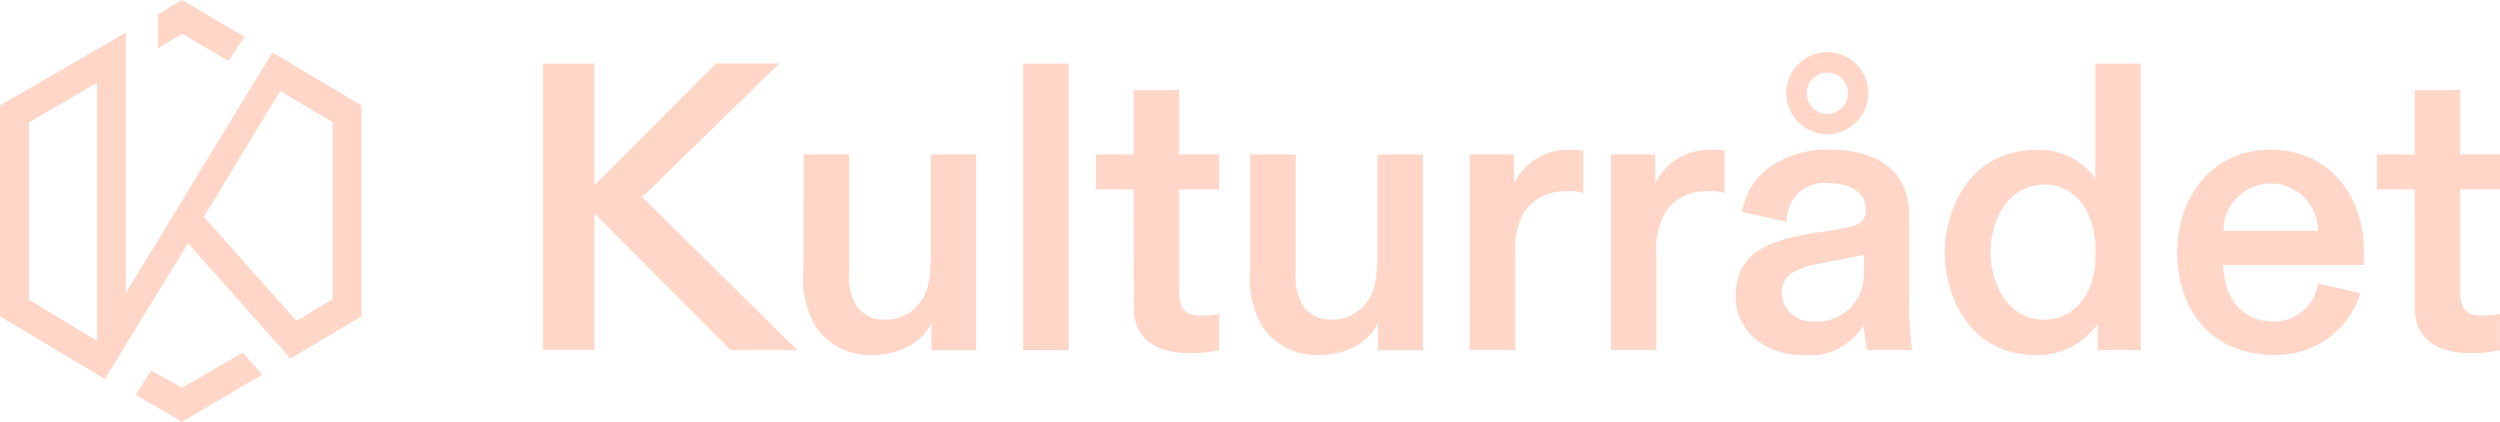
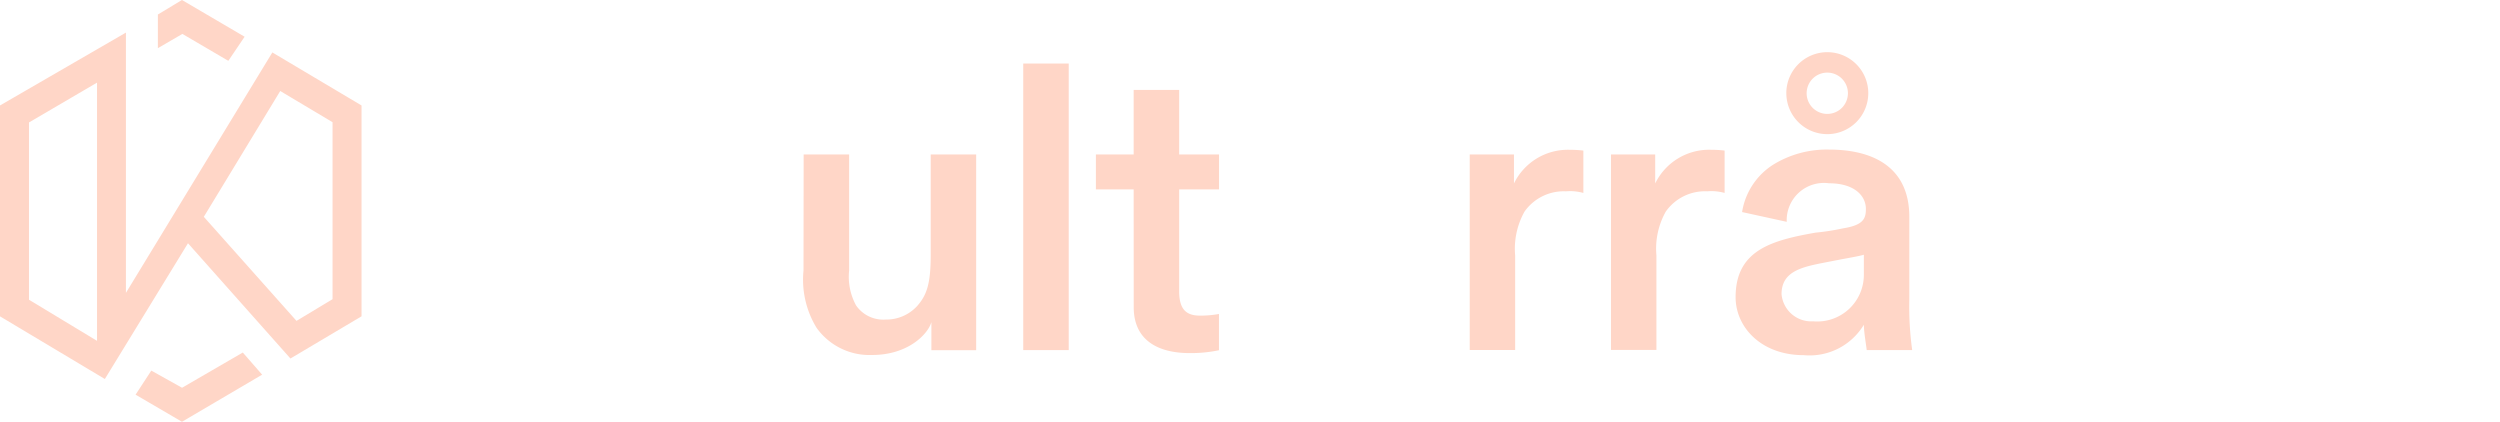
<svg xmlns="http://www.w3.org/2000/svg" id="Layer_2" data-name="Layer 2" width="153.415" height="25.883" viewBox="0 0 153.415 25.883">
  <g id="Layer_1" data-name="Layer 1">
    <g id="Group_4" data-name="Group 4">
      <g id="Group_3" data-name="Group 3" transform="translate(33.326 3.198)">
-         <path id="Path_17" data-name="Path 17" d="M149.85,17.53H153V25l7.448-7.473h3.894l-8.411,8.2,9.523,9.39h-4.094L153,26.722v8.393H149.85Z" transform="translate(-149.85 -16.829)" fill="#ffd6c7" />
        <path id="Path_18" data-name="Path 18" d="M221.727,42.62h2.791v7.117a3.673,3.673,0,0,0,.423,2.142,2.03,2.03,0,0,0,1.819.872,2.562,2.562,0,0,0,1.917-.814c.6-.667.847-1.37.847-3.138V42.62h2.789V54.63h-2.747V52.908c-.2.721-1.419,2.017-3.636,2.017a3.992,3.992,0,0,1-3.412-1.67,5.667,5.667,0,0,1-.8-3.512Z" transform="translate(-205.736 -36.339)" fill="#ffd6c7" />
        <path id="Path_19" data-name="Path 19" d="M282.34,17.53h2.791V35.115H282.34Z" transform="translate(-252.874 -16.829)" fill="#ffd6c7" />
        <path id="Path_20" data-name="Path 20" d="M304.707,30.913H302.39V28.771h2.317V24.81H307.5v3.961h2.446v2.142H307.5v6.252c0,1.072.4,1.495,1.27,1.495a6.318,6.318,0,0,0,1.172-.1v2.224a8.331,8.331,0,0,1-1.795.176c-1.893,0-3.436-.747-3.436-2.816Z" transform="translate(-268.465 -22.49)" fill="#ffd6c7" />
-         <path id="Path_21" data-name="Path 21" d="M345,42.62h2.789v7.117a3.671,3.671,0,0,0,.425,2.142,2.025,2.025,0,0,0,1.817.872,2.571,2.571,0,0,0,1.919-.821c.6-.667.845-1.37.845-3.138V42.62h2.791V54.63h-2.751V52.908c-.2.721-1.421,2.017-3.636,2.017a4,4,0,0,1-3.414-1.67A5.679,5.679,0,0,1,345,49.743Z" transform="translate(-301.599 -36.339)" fill="#ffd6c7" />
        <path id="Path_22" data-name="Path 22" d="M405.54,41.612h2.715v1.779a3.678,3.678,0,0,1,3.412-2.066,7.117,7.117,0,0,1,.847.049v2.6a3,3,0,0,0-1.072-.1,2.945,2.945,0,0,0-2.54,1.245,4.666,4.666,0,0,0-.574,2.691v5.8H405.54Z" transform="translate(-348.675 -35.331)" fill="#ffd6c7" />
        <path id="Path_23" data-name="Path 23" d="M444.52,41.611h2.713v1.779a3.679,3.679,0,0,1,3.414-2.066,7.116,7.116,0,0,1,.845.049v2.6a2.993,2.993,0,0,0-1.07-.1,2.94,2.94,0,0,0-2.54,1.245,4.648,4.648,0,0,0-.574,2.691v5.8H444.52Z" transform="translate(-378.986 -35.331)" fill="#ffd6c7" />
        <path id="Path_24" data-name="Path 24" d="M486.944,32.666c0-.125-.173-1.1-.173-1.557a3.888,3.888,0,0,1-3.687,1.868c-2.615,0-4.183-1.719-4.183-3.558,0-2.891,2.224-3.487,4.906-3.961a14.456,14.456,0,0,0,1.695-.265c1.27-.2,1.394-.623,1.394-1.194,0-.772-.667-1.57-2.266-1.57a2.285,2.285,0,0,0-2.591,2.366l-2.74-.6a4.226,4.226,0,0,1,1.917-2.913,6.263,6.263,0,0,1,3.414-.921c2.669,0,4.931,1.045,4.931,4.134v5.055a19.678,19.678,0,0,0,.176,3.114ZM483.657,30.9a2.861,2.861,0,0,0,3.114-2.84V26.812c-.2.076-1.072.222-1.47.3l-.89.173c-1.394.274-2.691.523-2.691,1.944A1.829,1.829,0,0,0,483.657,30.9Zm-1.644-14.024a2.515,2.515,0,1,1,2.515,2.538A2.515,2.515,0,0,1,482.014,16.873Zm3.781,0a1.267,1.267,0,1,0-.361.915,1.283,1.283,0,0,0,.361-.915Z" transform="translate(-405.72 -14.38)" fill="#ffd6c7" />
-         <path id="Path_25" data-name="Path 25" d="M545.97,33.52a4.559,4.559,0,0,1-3.685,1.906c-4.584,0-5.7-4.186-5.7-6.278,0-2.191,1.17-6.325,5.753-6.325a4.279,4.279,0,0,1,3.487,1.744V17.53h2.789V35.115h-2.64Zm-.125-4.383c0-3.312-1.941-4.183-3.038-4.183-2.591,0-3.414,2.54-3.414,4.159,0,1.446.747,4.134,3.336,4.134C543.9,33.247,545.845,32.426,545.845,29.137Z" transform="translate(-450.572 -16.829)" fill="#ffd6c7" />
-         <path id="Path_26" data-name="Path 26" d="M611.986,50.1a5.375,5.375,0,0,1-5.206,3.781c-4.194.018-6.029-3.082-6.029-6.272,0-3.287,2.019-6.325,5.756-6.325,3.412,0,5.7,2.64,5.7,6.276a7.132,7.132,0,0,1-.024.8h-8.618c.076,1.893,1.045,3.463,3.038,3.463a2.718,2.718,0,0,0,2.791-2.342Zm-2.591-3.836a2.9,2.9,0,1,0-5.807,0Z" transform="translate(-500.471 -35.297)" fill="#ffd6c7" />
-         <path id="Path_27" data-name="Path 27" d="M658.175,30.913H655.86V28.771h2.315V24.81h2.791v3.961h2.446v2.142h-2.446v6.252c0,1.072.4,1.495,1.27,1.495a6.293,6.293,0,0,0,1.17-.1v2.224a8.293,8.293,0,0,1-1.792.176c-1.893,0-3.438-.747-3.438-2.816Z" transform="translate(-543.324 -22.49)" fill="#ffd6c7" />
      </g>
      <path id="Path_28" data-name="Path 28" d="M11.649,14.718l6.47-10.651-2.293.7,6.138,3.661-1.557-2.7V20.116l1.517-2.669-5.177,3.114,2.551.369-7.944-8.92ZM0,19.413l6.434,3.845,5.954-9.723-1.959.147L17.823,22l4.363-2.589V6.472L16.713,3.218,7.728,17.972V2L0,6.472ZM9.688,2.956l2.922-1.7-2.446.222,3.847,2.255,1-1.479L11.167,0,9.688.89ZM8.32,24.219l2.847,1.664,4.919-2.891L14.9,21.633,9.612,24.7l3.114-.038L9.285,22.742Zm-6.541-4.25V5.958L.592,8.209,7.1,4.4,5.954,3.81V22.3l.7-.961L.592,17.676Z" fill="#ffd6c7" />
    </g>
  </g>
</svg>